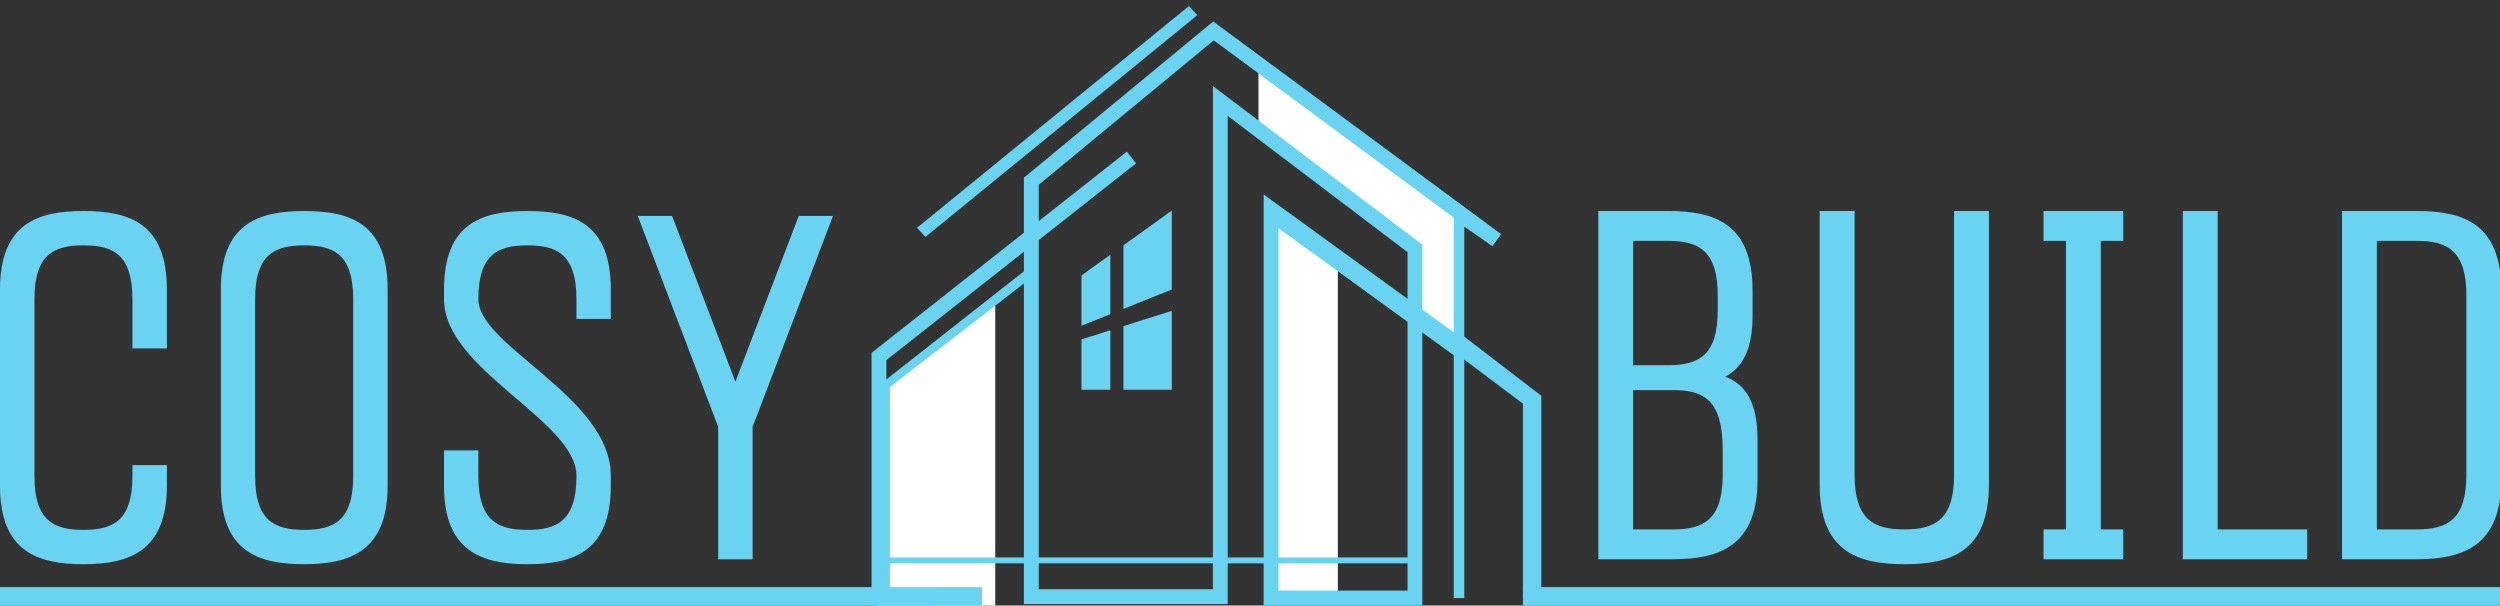
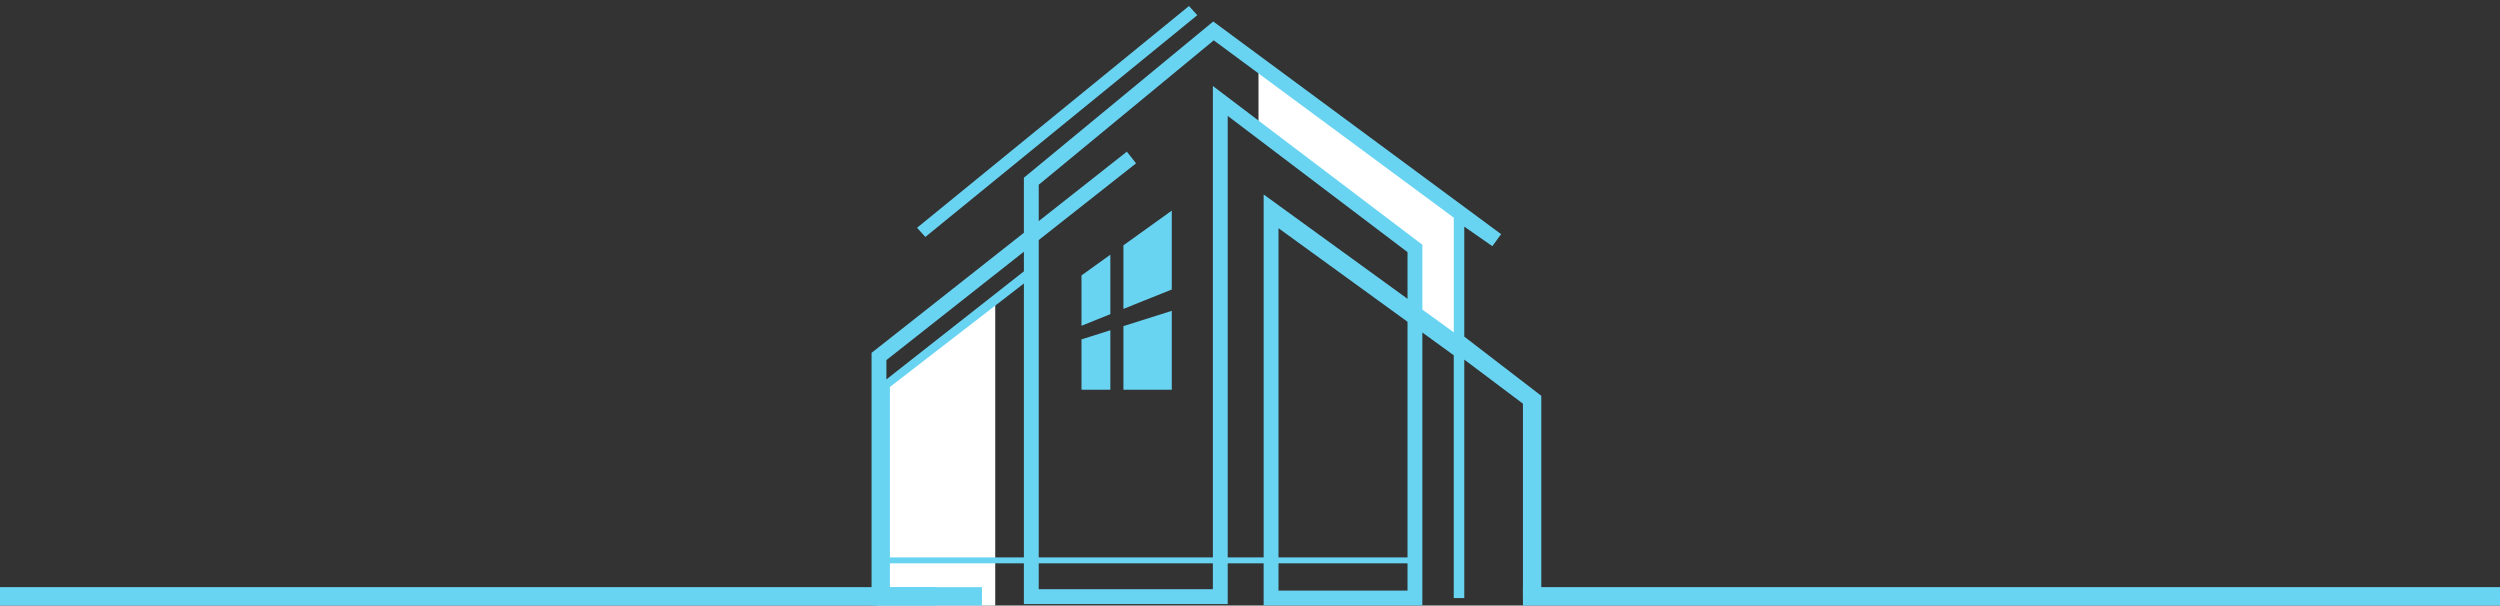
<svg xmlns="http://www.w3.org/2000/svg" width="545" height="132" viewBox="0 0 545 132" fill="none">
  <rect x="0" y="0" width="545" height="132" fill="#333333" stroke="none" />
  <g clip-path="url(#clip0_64_69)">
-     <path d="M28.875 65.25V75.944H36.381V63.111C36.381 48.781 28.35 46 18.2 46C8.147 46 0 48.781 0 63.111V105.889C0 120.219 8.147 123 18.2 123C28.35 123 36.381 120.006 36.381 105.889V101.397H28.875V103.75C28.875 113.492 24.714 115.514 18.2 115.514C11.667 115.514 7.506 113.492 7.506 103.75V65.25C7.506 55.508 11.667 53.486 18.2 53.486C24.714 53.486 28.875 55.508 28.875 65.25ZM48.144 63.111V105.889C48.144 120.219 56.272 123 66.306 123C76.475 123 84.506 120.006 84.506 105.889V63.111C84.506 48.781 76.475 46 66.306 46C56.272 46 48.144 48.781 48.144 63.111ZM55.611 103.75V65.25C55.611 55.508 59.792 53.486 66.306 53.486C72.839 53.486 77 55.508 77 65.25V103.75C77 113.492 72.839 115.514 66.306 115.514C59.792 115.514 55.611 113.492 55.611 103.75ZM114.975 123C125.028 123 133.156 120.219 133.156 105.889V103.75C133.156 86.522 104.281 75.517 104.281 65.25C104.281 55.508 108.442 53.486 114.975 53.486C121.508 53.486 125.669 55.508 125.669 65.25V69.528H133.156V63.111C133.156 48.781 125.144 46 114.975 46C104.922 46 96.794 48.781 96.794 63.111V65.25C96.794 80.65 125.669 91.675 125.669 103.75C125.669 113.492 121.508 115.514 114.975 115.514C108.442 115.514 104.281 113.492 104.281 103.75V98.189H96.794V105.889C96.794 120.006 104.806 123 114.975 123ZM156.567 93.056V121.931H164.072V93.056L181.592 47.069H174.125L160.319 83.217L146.514 47.069H139.028L156.567 93.056Z" fill="#69D4F2" />
-     <path d="M291.649 55.525V130.635H277.122V45.913L291.649 55.525Z" fill="white" />
    <path d="M274.354 13.835V28.558L308.534 54.002V69.215L317.963 74.388V45.469L274.354 13.835Z" fill="white" />
    <path d="M192.158 84.48L216.96 64.591V132H191.185L192.158 84.48Z" fill="white" />
    <path d="M319.215 73.389V49.405L325.329 53.661L327.246 51.048L264.485 4.684L223.206 38.741V50.748L190 76.922V85.249L190 86.225L190 86.646V86.898V131.998H214.062V128H194V122.806H223.206V131.688H267.641V122.806H275.474V131.996H310.07V72.486L316.919 77.452V130.376H319.213V78.392L332 88V130.376H336V86.285L319.215 73.387V73.389ZM193.236 78.5L223.208 54.875V59.151L193.236 82.707V78.498V78.5ZM194 121.512V84.358L223.208 61.801V121.512H194ZM264.407 128.448H226.442V122.809H264.407V128.448ZM267.642 121.512V25.266L306.839 54.962V65.14L275.476 42.397V121.512H267.642ZM306.839 121.512H278.712V49.746L306.839 70.143V121.512ZM278.712 128.757V122.809H306.839V128.757H278.712ZM310.074 67.487V53.349L264.409 18.751V121.514H226.444V52.328L247.657 35.607L245.657 33.056L226.444 48.2V40.275L264.597 8.796L316.923 47.45V72.451L310.074 67.485V67.487Z" fill="#69D4F2" />
-     <path d="M235.768 71.014L242.056 68.487V55.525L235.768 60.038V71.014Z" fill="#69D4F2" />
+     <path d="M235.768 71.014L242.056 68.487V55.525L235.768 60.038Z" fill="#69D4F2" />
    <path d="M244.908 67.342L255.446 63.109V45.913L244.908 53.477V67.342Z" fill="#69D4F2" />
    <path d="M235.768 84.957H242.056V71.995L235.768 73.983V84.957Z" fill="#69D4F2" />
    <path d="M244.908 84.957H255.446V67.762L244.908 71.092V84.957Z" fill="#69D4F2" />
    <path d="M259.198 1.315L199.919 49.655L201.728 51.654L261.007 3.313L259.198 1.315Z" fill="#69D4F2" />
-     <path d="M348.438 121.915H364.705C374.998 121.915 383.142 118.879 383.142 104.563V95.887C383.142 87.546 380.421 83.741 376.102 82.124C379.77 80.152 382.057 76.366 382.057 68.775V63.352C382.057 48.82 373.914 46 363.621 46H348.438V121.915ZM356.029 115.408V85.042H364.705C371.33 85.042 375.55 87.093 375.55 98.056V103.479C375.55 113.358 371.33 115.408 364.705 115.408H356.029ZM356.029 79.62V52.507H363.621C370.246 52.507 374.466 54.558 374.466 64.437V67.69C374.466 77.549 370.246 79.62 363.621 79.62H356.029ZM404.299 103.479V46H396.688V105.648C396.688 120.18 404.93 123 415.145 123C425.438 123 433.581 120.18 433.581 105.648V46H425.99V103.479C425.99 113.358 421.75 115.408 415.145 115.408C408.519 115.408 404.299 113.358 404.299 103.479ZM462.863 46H445.491V52.507H450.381V115.408H445.491V121.915H462.863V115.408H457.973V52.507H462.863V46ZM475.857 46V121.915H502.97V115.408H483.449V46H475.857ZM526.829 46H510.561V121.915H526.829C537.142 121.915 545.266 118.879 545.266 104.563V63.352C545.266 48.82 537.142 46 526.829 46ZM518.153 115.408V52.507H526.829C533.454 52.507 537.674 54.558 537.674 64.437V103.479C537.674 113.358 533.454 115.408 526.829 115.408H518.153Z" fill="#69D4F2" />
    <rect y="128" width="204" height="4" fill="#69D4F2" />
    <rect x="332" y="128" width="213" height="4" fill="#69D4F2" />
  </g>
  <defs>
    <clipPath id="clip0_64_69">
      <rect width="545" height="132" fill="white" />
    </clipPath>
  </defs>
</svg>